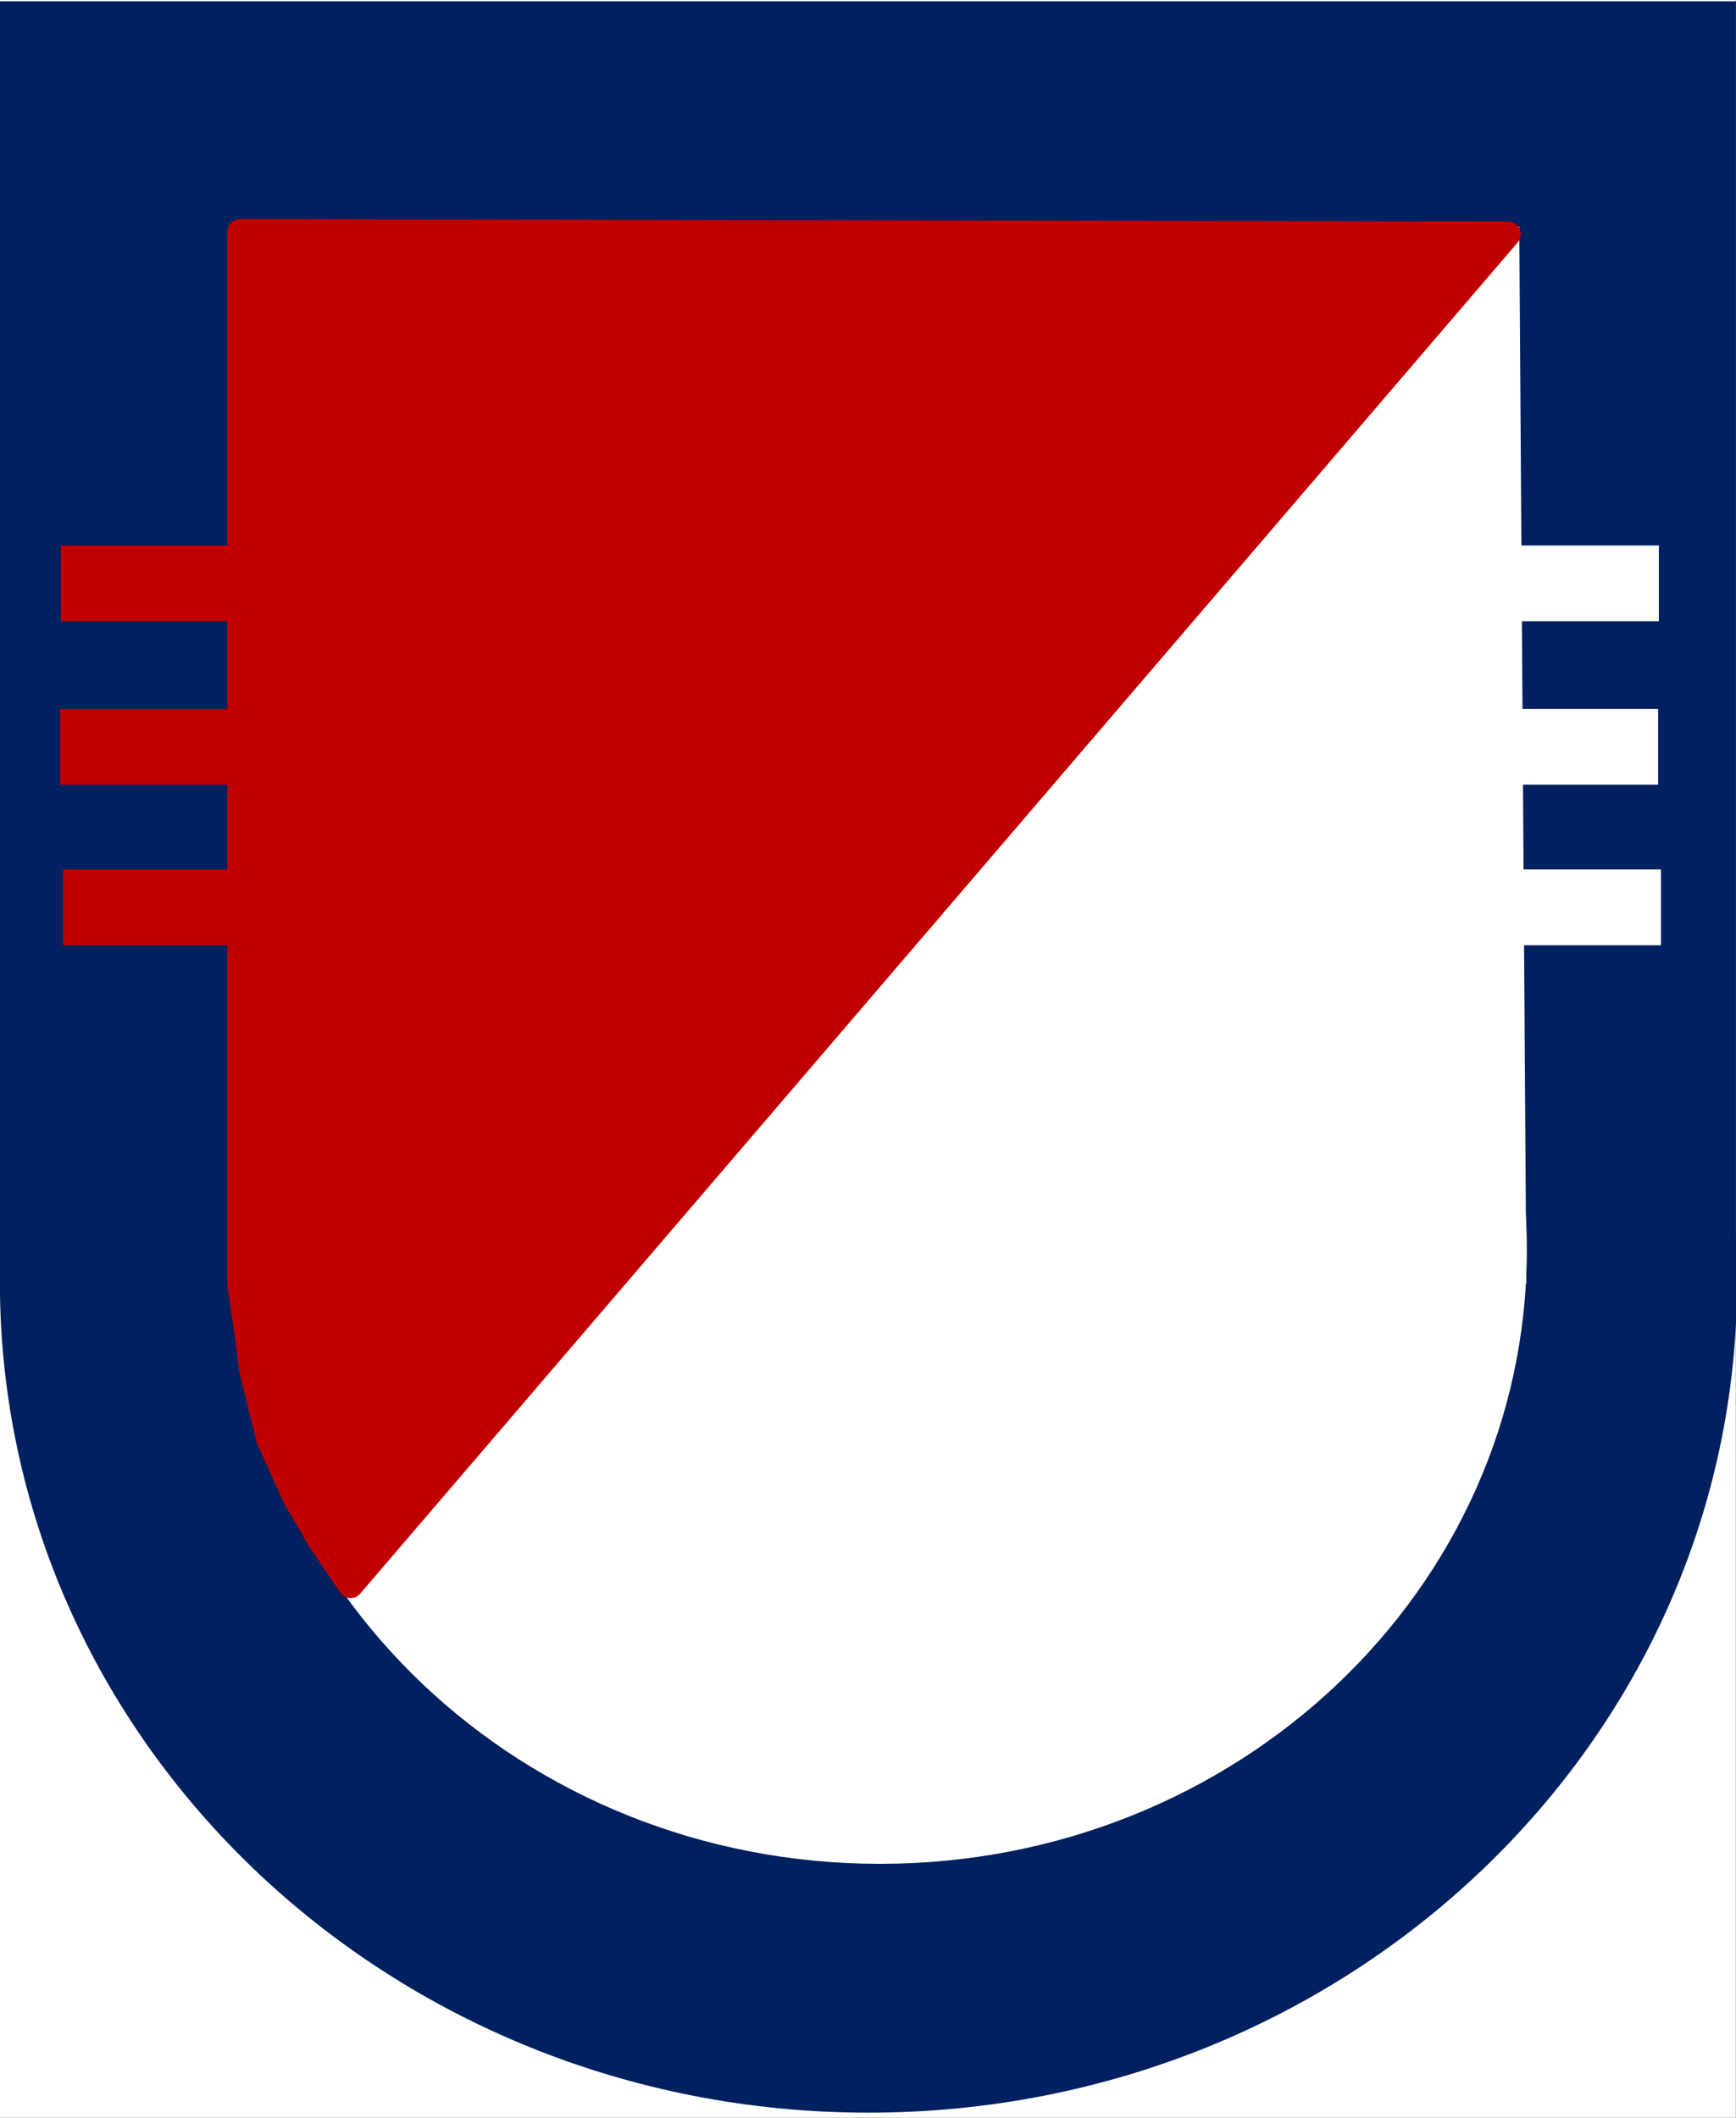
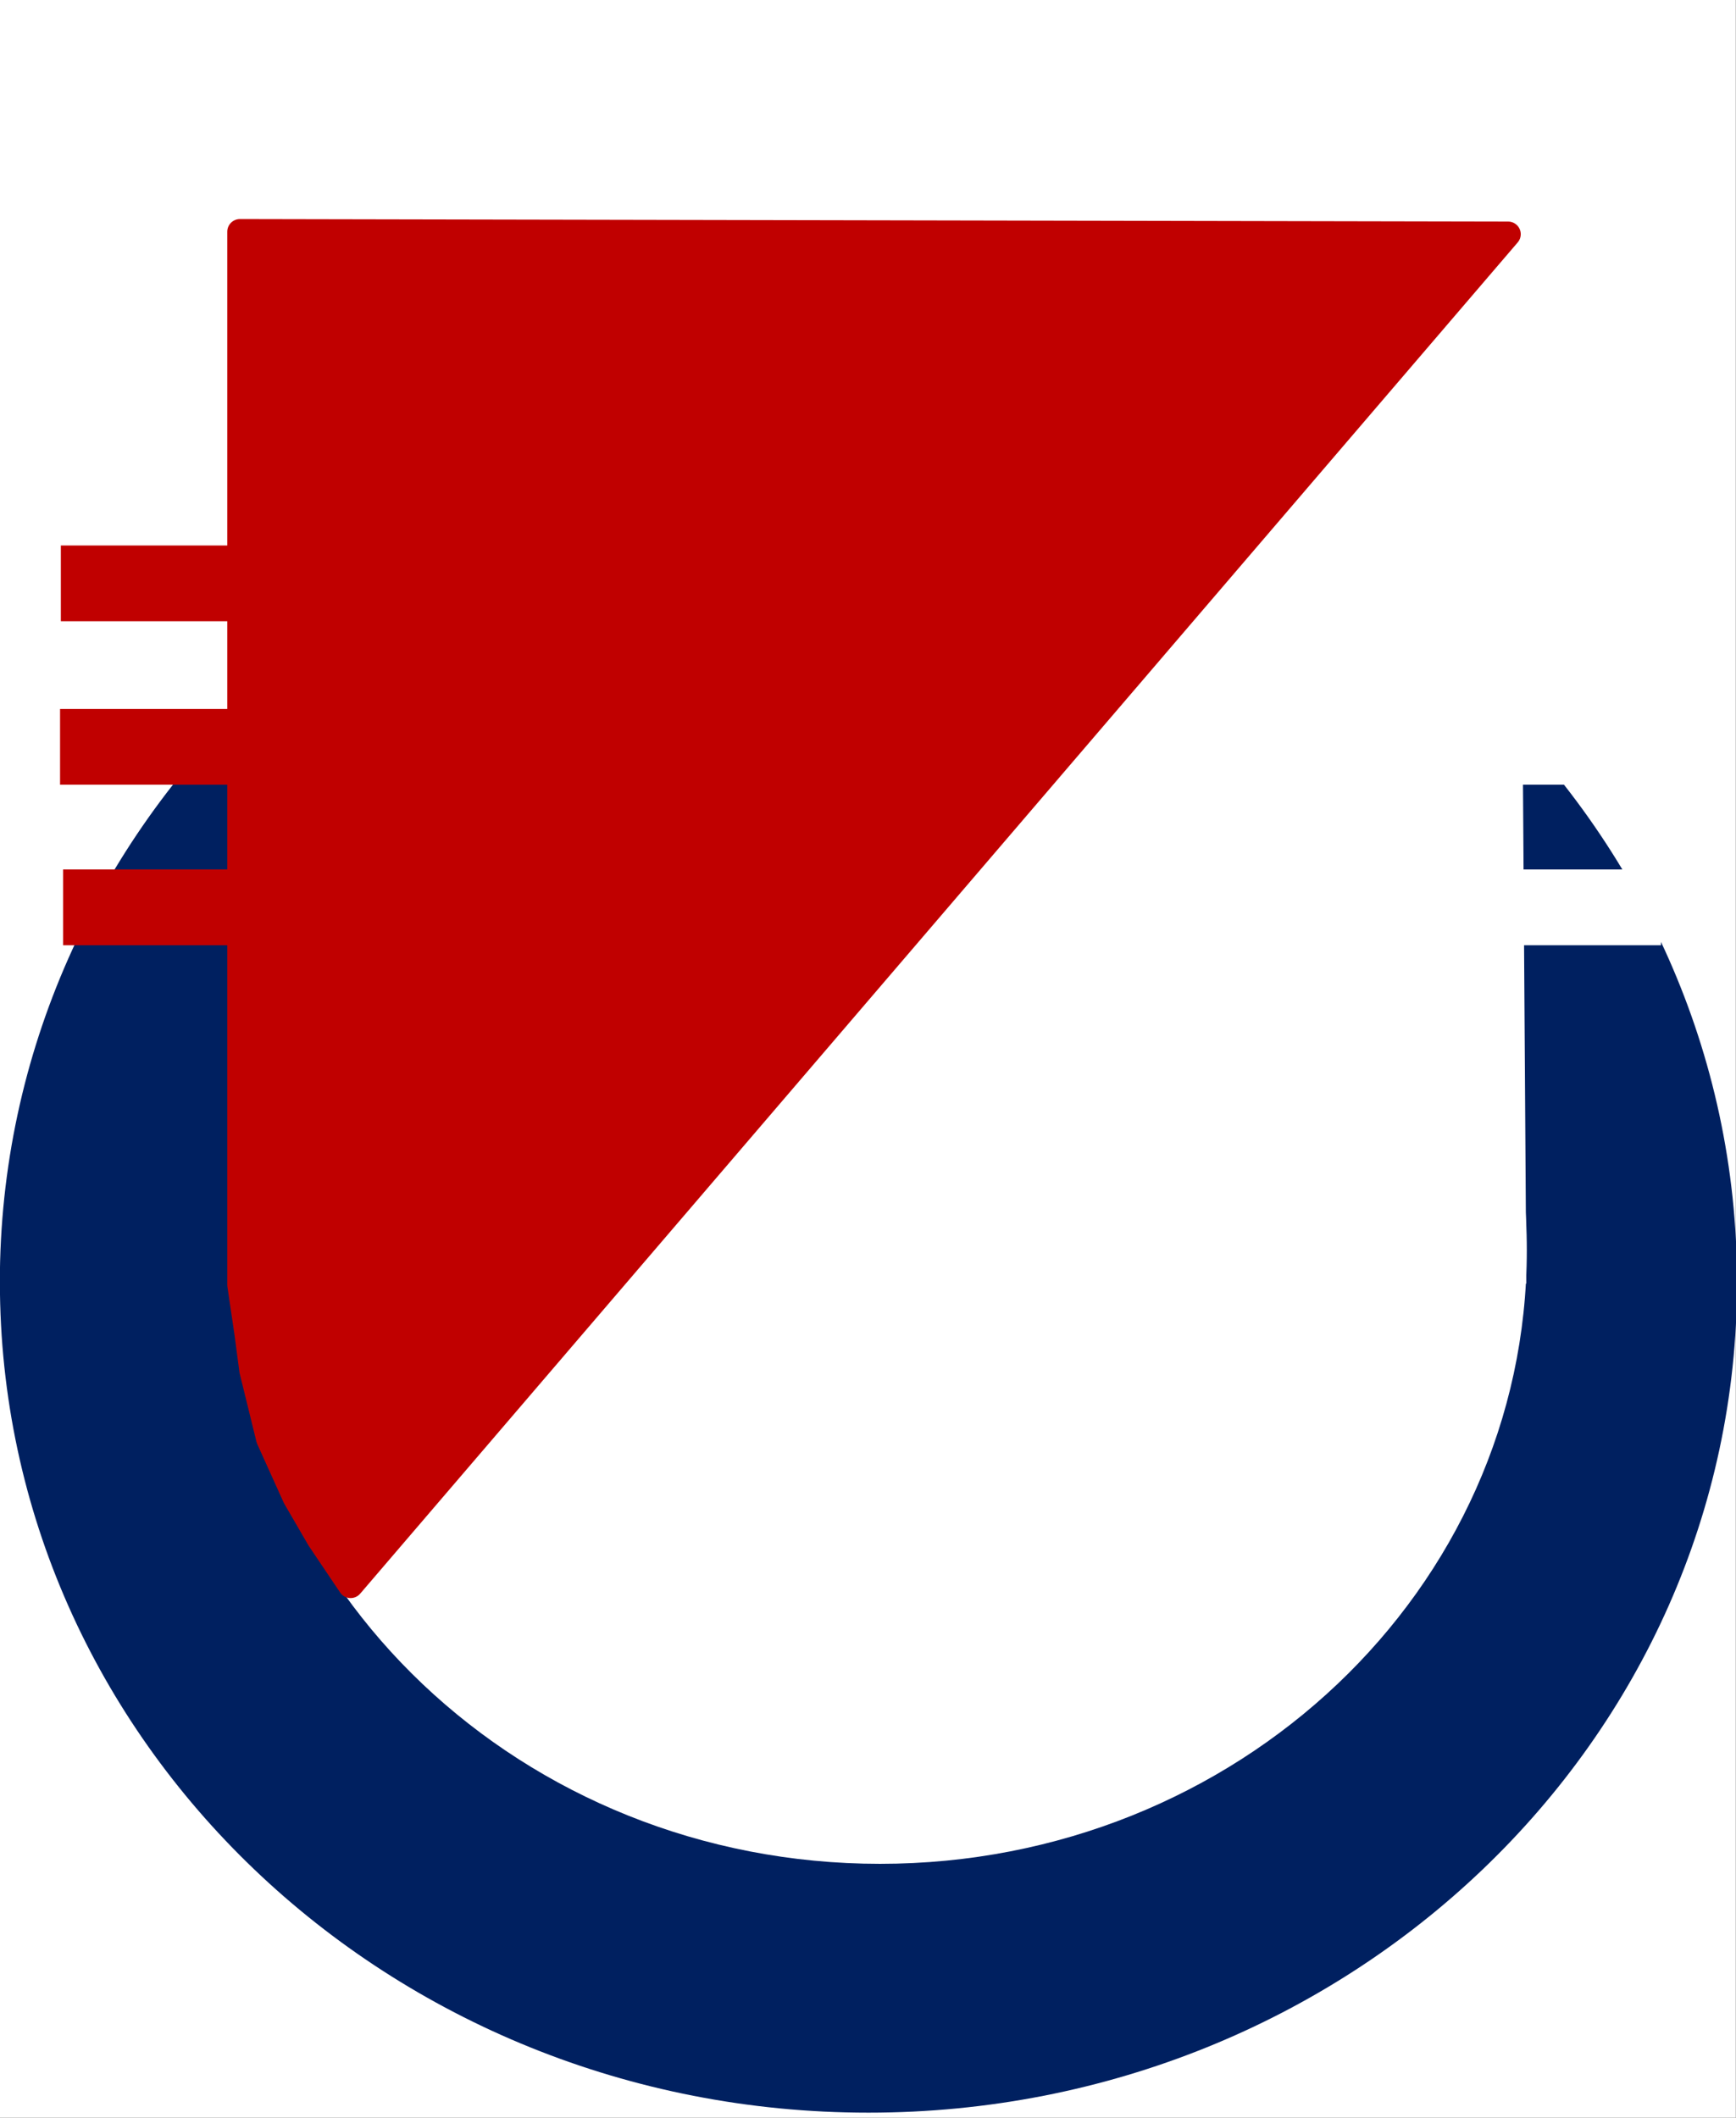
<svg xmlns="http://www.w3.org/2000/svg" width="137.52pt" height="167.76pt" viewBox="0 0 137.52 167.76" version="1.1">
  <rect x="0" y="0" width="137.52" height="167.76" fill="#808080" stroke="none" />
  <defs>
    <clipPath id="clip1">
      <path d="M 0 0 L 137.52 0 L 137.52 167.762 L 0 167.762 Z M 0 0 " />
    </clipPath>
    <clipPath id="clip2">
-       <path d="M 0 0 L 137.52 0 L 137.52 103 L 0 103 Z M 0 0 " />
-     </clipPath>
+       </clipPath>
    <clipPath id="clip3">
      <path d="M 0 35 L 137.52 35 L 137.52 167.762 L 0 167.762 Z M 0 35 " />
    </clipPath>
  </defs>
  <g id="surface1">
    <g clip-path="url(#clip1)" clip-rule="nonzero">
      <path style=" stroke:none;fill-rule:evenodd;fill:rgb(100%,100%,100%);fill-opacity:1;" d="M 0 167.75 L 137.5 167.75 L 137.5 0 L 0 0 Z M 0 167.75 " />
    </g>
    <g clip-path="url(#clip2)" clip-rule="nonzero">
      <path style=" stroke:none;fill-rule:evenodd;fill:rgb(0%,12.5%,37.599%);fill-opacity:1;" d="M -0.113 102.102 L 137.516 102.102 L 137.516 0.102 L -0.113 0.102 Z M -0.113 102.102 " />
    </g>
    <g clip-path="url(#clip3)" clip-rule="nonzero">
      <path style=" stroke:none;fill-rule:evenodd;fill:rgb(0%,12.5%,37.599%);fill-opacity:1;" d="M -0.012 101.57 C -0.008 65.238 30.797 35.789 68.797 35.789 C 106.801 35.789 137.602 65.238 137.602 101.57 C 137.602 137.902 106.801 167.352 68.797 167.352 C 30.797 167.352 -0.008 137.902 -0.008 101.57 Z M -0.012 101.57 " />
    </g>
    <path style="fill:none;stroke-width:6;stroke-linecap:butt;stroke-linejoin:round;stroke:rgb(100%,100%,100%);stroke-opacity:1;stroke-miterlimit:10;" d="M 85.781 108.6 L 131.352 108.6 " transform="matrix(1,0,0,-1,0,167.76)" />
    <path style="fill:none;stroke-width:6;stroke-linecap:butt;stroke-linejoin:round;stroke:rgb(75.299%,0%,0%);stroke-opacity:1;stroke-miterlimit:10;" d="M 4.758 108.6 L 50.324 108.6 " transform="matrix(1,0,0,-1,0,167.76)" />
    <path style="fill:none;stroke-width:6;stroke-linecap:butt;stroke-linejoin:round;stroke:rgb(100%,100%,100%);stroke-opacity:1;stroke-miterlimit:10;" d="M 86.02 95.885 L 131.578 95.885 " transform="matrix(1,0,0,-1,0,167.76)" />
    <path style="fill:none;stroke-width:6;stroke-linecap:butt;stroke-linejoin:round;stroke:rgb(75.299%,0%,0%);stroke-opacity:1;stroke-miterlimit:10;" d="M 4.996 95.885 L 50.562 95.885 " transform="matrix(1,0,0,-1,0,167.76)" />
    <path style="fill:none;stroke-width:6;stroke-linecap:butt;stroke-linejoin:round;stroke:rgb(100%,100%,100%);stroke-opacity:1;stroke-miterlimit:10;" d="M 85.84 121.549 L 131.41 121.549 " transform="matrix(1,0,0,-1,0,167.76)" />
    <path style="fill:none;stroke-width:6;stroke-linecap:butt;stroke-linejoin:round;stroke:rgb(75.299%,0%,0%);stroke-opacity:1;stroke-miterlimit:10;" d="M 4.82 121.549 L 50.383 121.549 " transform="matrix(1,0,0,-1,0,167.76)" />
    <path style=" stroke:none;fill-rule:evenodd;fill:rgb(100%,100%,100%);fill-opacity:1;" d="M 18.473 99.035 C 18.473 72.191 41.414 50.43 69.711 50.43 C 98.012 50.43 120.949 72.191 120.949 99.035 C 120.949 125.879 98.012 147.641 69.711 147.641 C 41.414 147.641 18.473 125.879 18.473 99.035 Z M 18.473 99.035 " />
    <path style=" stroke:none;fill-rule:evenodd;fill:rgb(100%,100%,100%);fill-opacity:1;" d="M 120.352 17.93 L 120.91 101.676 L 51.391 100.902 Z M 120.352 17.93 " />
    <path style="fill-rule:evenodd;fill:rgb(75.299%,0%,0%);fill-opacity:1;stroke-width:2;stroke-linecap:butt;stroke-linejoin:round;stroke:rgb(75.299%,0%,0%);stroke-opacity:1;stroke-miterlimit:10;" d="M 19.004 149.408 L 119.469 149.209 L 27.773 42.17 L 25.297 45.85 L 23.387 49.139 L 21.289 53.783 L 19.957 59.205 L 19.574 62.108 L 19.004 65.979 Z M 19.004 149.408 " transform="matrix(1,0,0,-1,0,167.76)" />
  </g>
</svg>